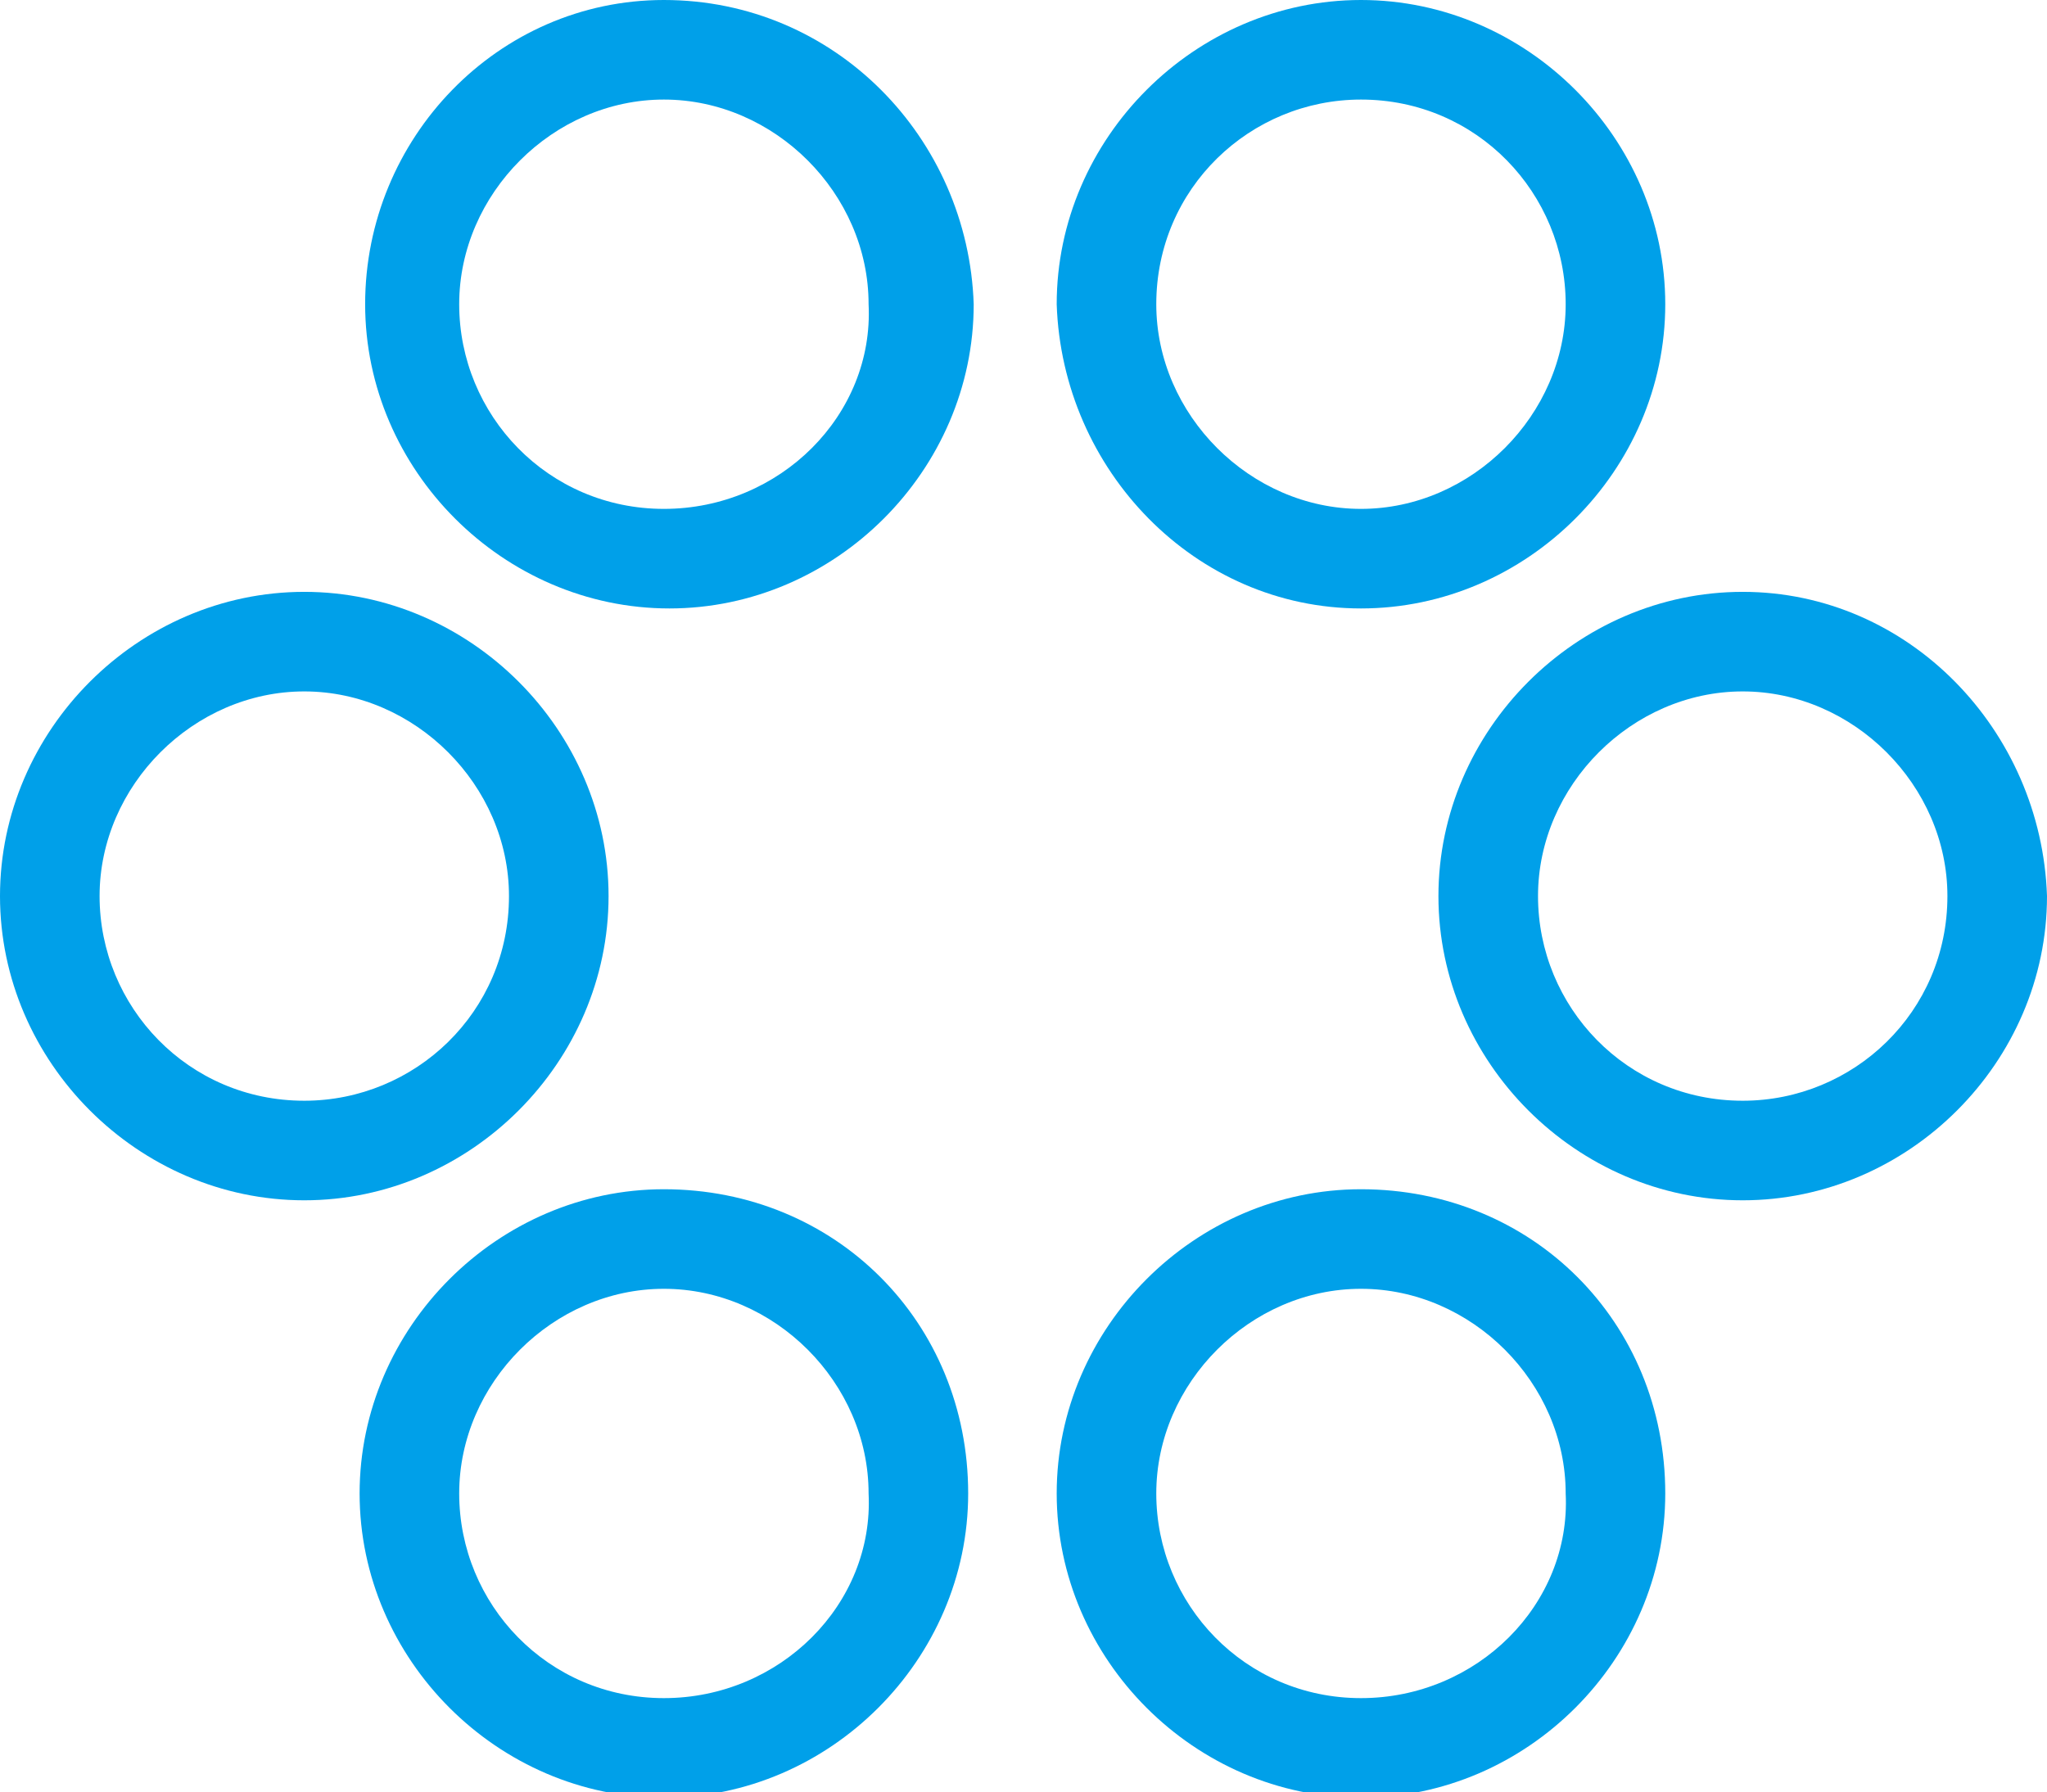
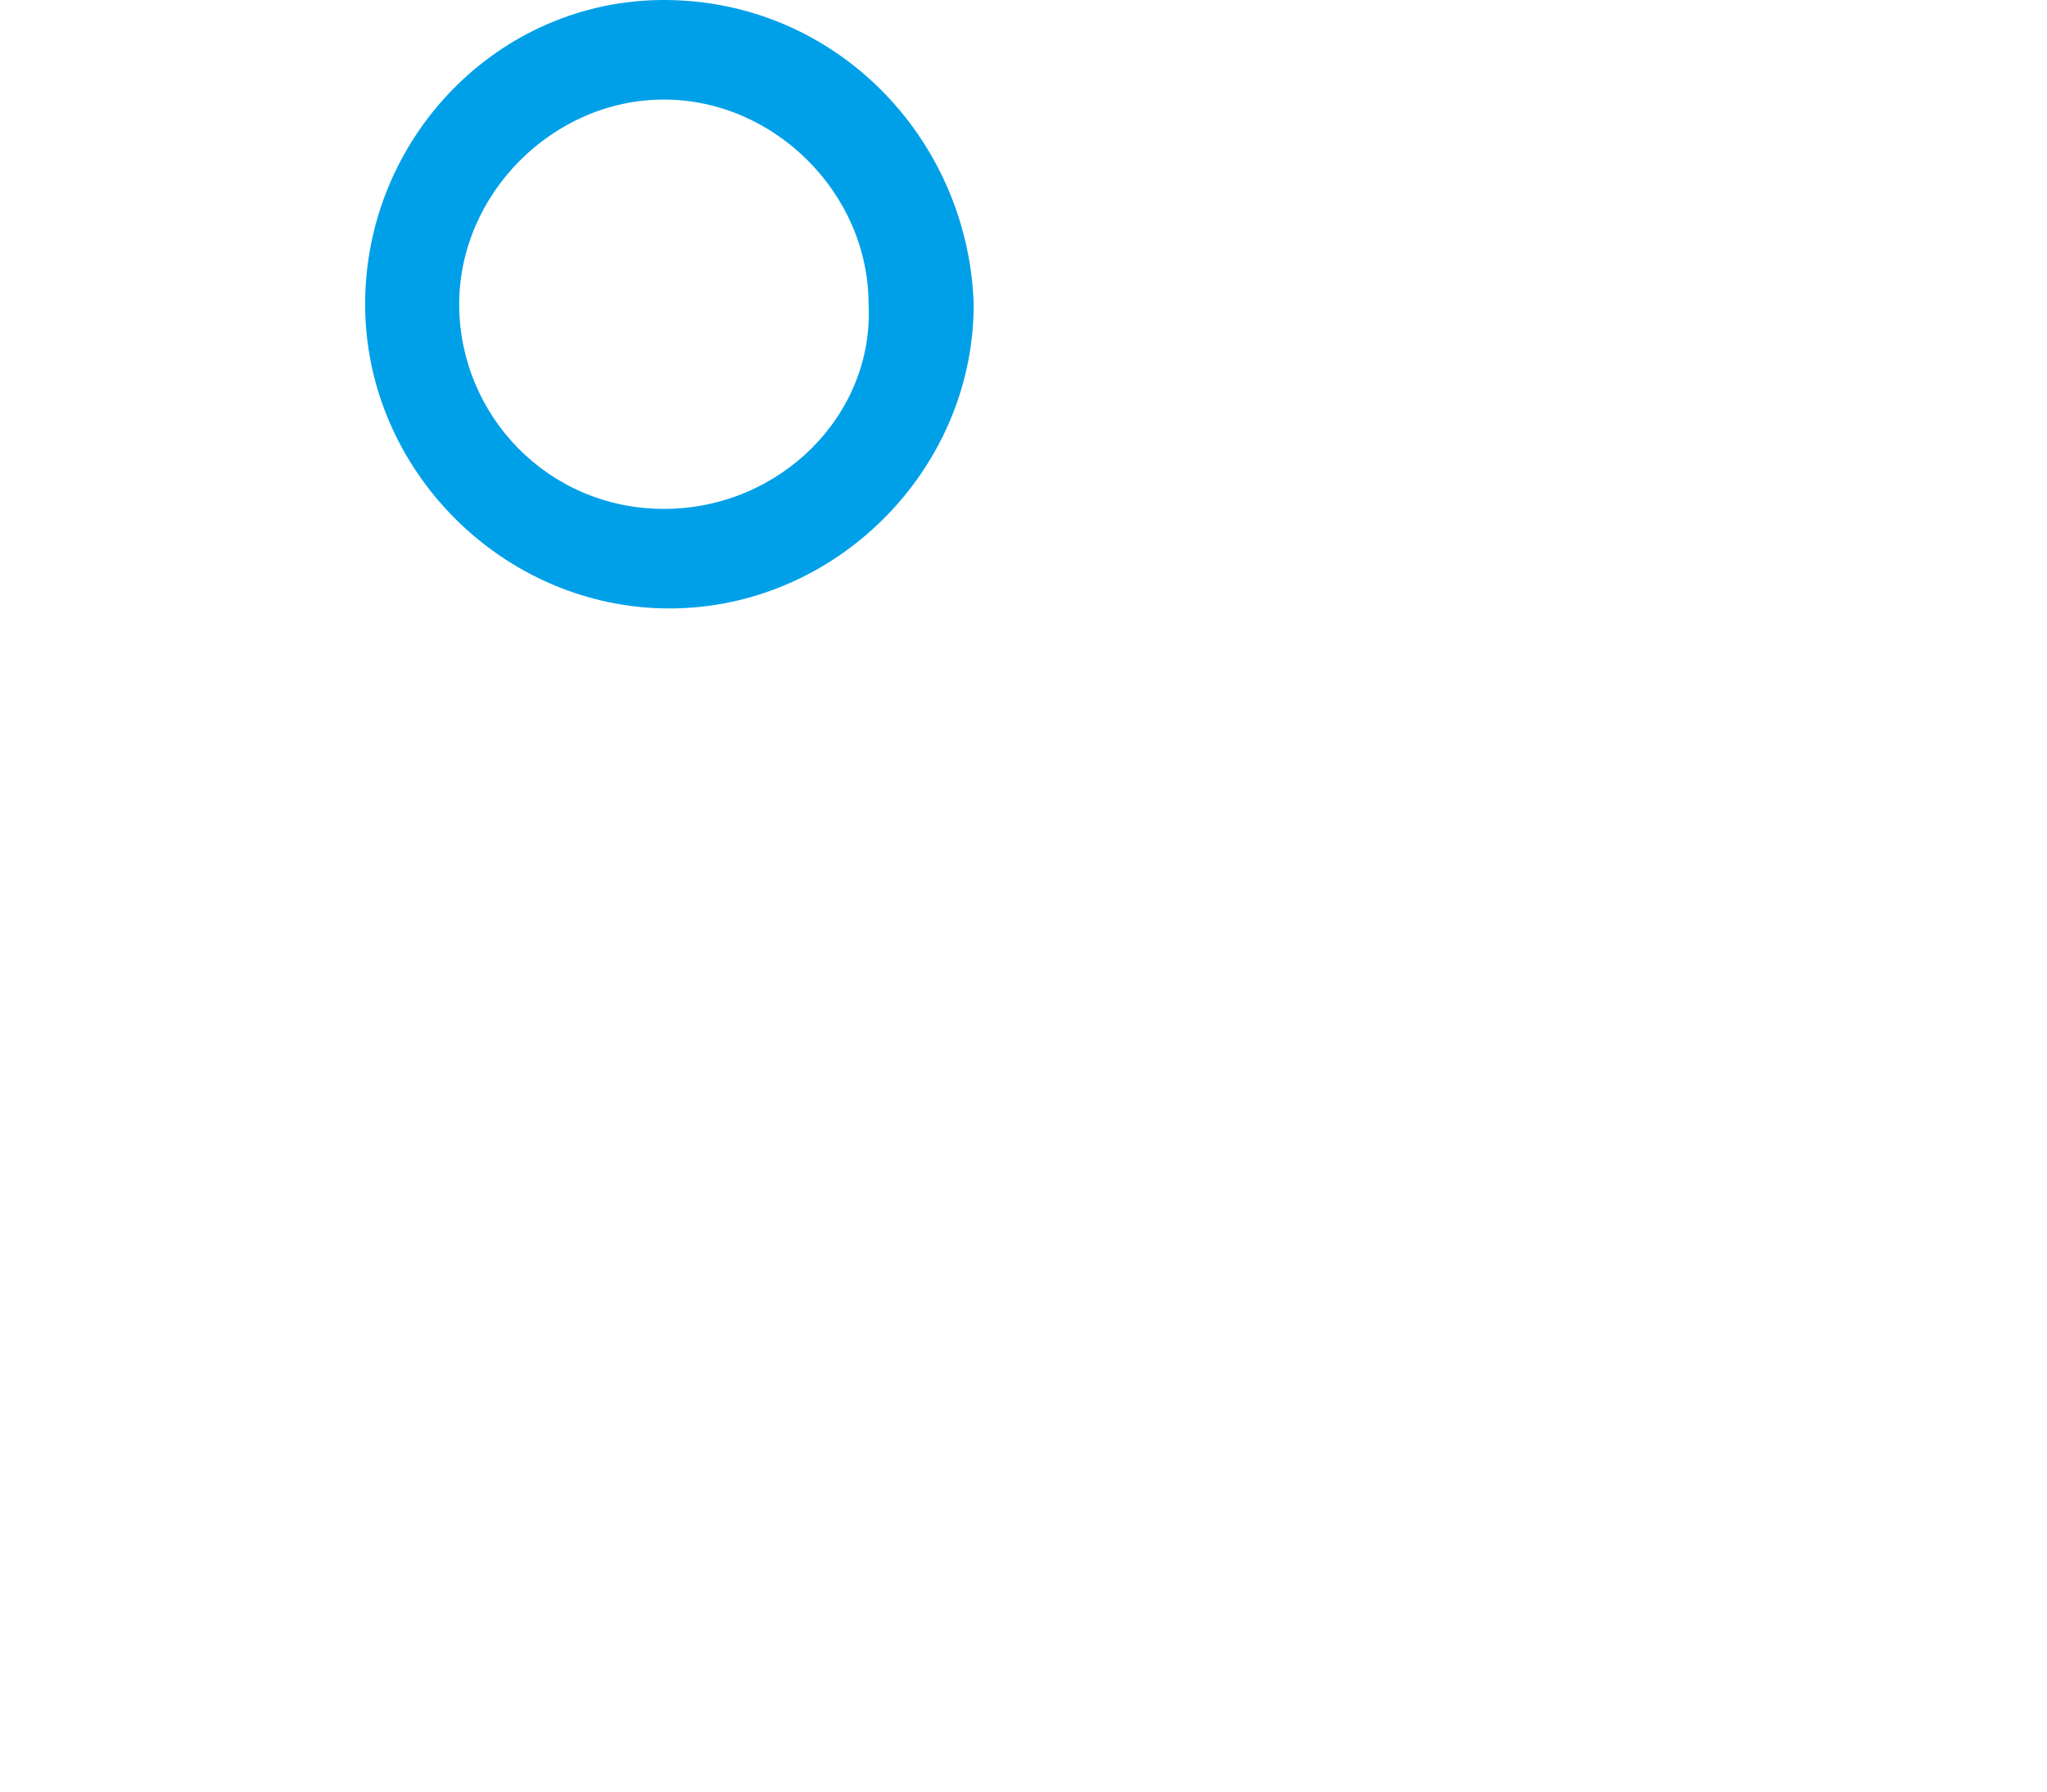
<svg xmlns="http://www.w3.org/2000/svg" version="1.1" id="グループ_10" x="0px" y="0px" width="37px" height="32.4px" viewBox="0 0 37 32.4" style="enable-background:new 0 0 37 32.4;" xml:space="preserve">
  <style type="text/css">
	.st0{fill:#00A0E9;}
</style>
  <path id="パス_19" class="st0" d="M12,0C9,0,6.6,2.5,6.6,5.5c0,3,2.5,5.5,5.5,5.5c3,0,5.5-2.5,5.5-5.5C17.5,2.5,15.1,0,12,0z   M12,9.2c-2.1,0-3.7-1.7-3.7-3.7S10,1.8,12,1.8s3.7,1.7,3.7,3.7C15.8,7.5,14.1,9.2,12,9.2L12,9.2z" />
-   <path id="パス_20" class="st0" d="M11,16.2c0-3-2.5-5.5-5.5-5.5c-3,0-5.5,2.5-5.5,5.5c0,3,2.5,5.5,5.5,5.5  C8.5,21.7,11,19.2,11,16.2z M5.5,19.9c-2.1,0-3.7-1.7-3.7-3.7s1.7-3.7,3.7-3.7s3.7,1.7,3.7,3.7C9.2,18.3,7.5,19.9,5.5,19.9z" />
-   <path id="パス_21" class="st0" d="M31.5,10.7c-3,0-5.5,2.5-5.5,5.5c0,3,2.5,5.5,5.5,5.5c3,0,5.5-2.5,5.5-5.5  C36.9,13.2,34.5,10.7,31.5,10.7z M31.5,19.9c-2.1,0-3.7-1.7-3.7-3.7s1.7-3.7,3.7-3.7s3.7,1.7,3.7,3.7C35.2,18.3,33.5,19.9,31.5,19.9  L31.5,19.9z" />
-   <path id="パス_22" class="st0" d="M24.6,11c3,0,5.5-2.5,5.5-5.5c0-3-2.5-5.5-5.5-5.5c-3,0-5.5,2.5-5.5,5.5  C19.2,8.5,21.6,11,24.6,11z M24.6,1.8c2.1,0,3.7,1.7,3.7,3.7s-1.7,3.7-3.7,3.7s-3.7-1.7-3.7-3.7C20.9,3.4,22.6,1.8,24.6,1.8  L24.6,1.8L24.6,1.8z" />
-   <path id="パス_23" class="st0" d="M12,21.5c-3,0-5.5,2.5-5.5,5.5c0,3,2.5,5.5,5.5,5.5c3,0,5.5-2.5,5.5-5.5  C17.5,23.9,15.1,21.5,12,21.5z M12,30.7c-2.1,0-3.7-1.7-3.7-3.7s1.7-3.7,3.7-3.7s3.7,1.7,3.7,3.7C15.8,29,14.1,30.7,12,30.7L12,30.7  z" />
-   <path id="パス_24" class="st0" d="M24.6,21.5c-3,0-5.5,2.5-5.5,5.5c0,3,2.5,5.5,5.5,5.5c3,0,5.5-2.5,5.5-5.5  C30.1,23.9,27.7,21.5,24.6,21.5z M24.6,30.7c-2.1,0-3.7-1.7-3.7-3.7s1.7-3.7,3.7-3.7s3.7,1.7,3.7,3.7C28.4,29,26.7,30.7,24.6,30.7  L24.6,30.7z" />
</svg>